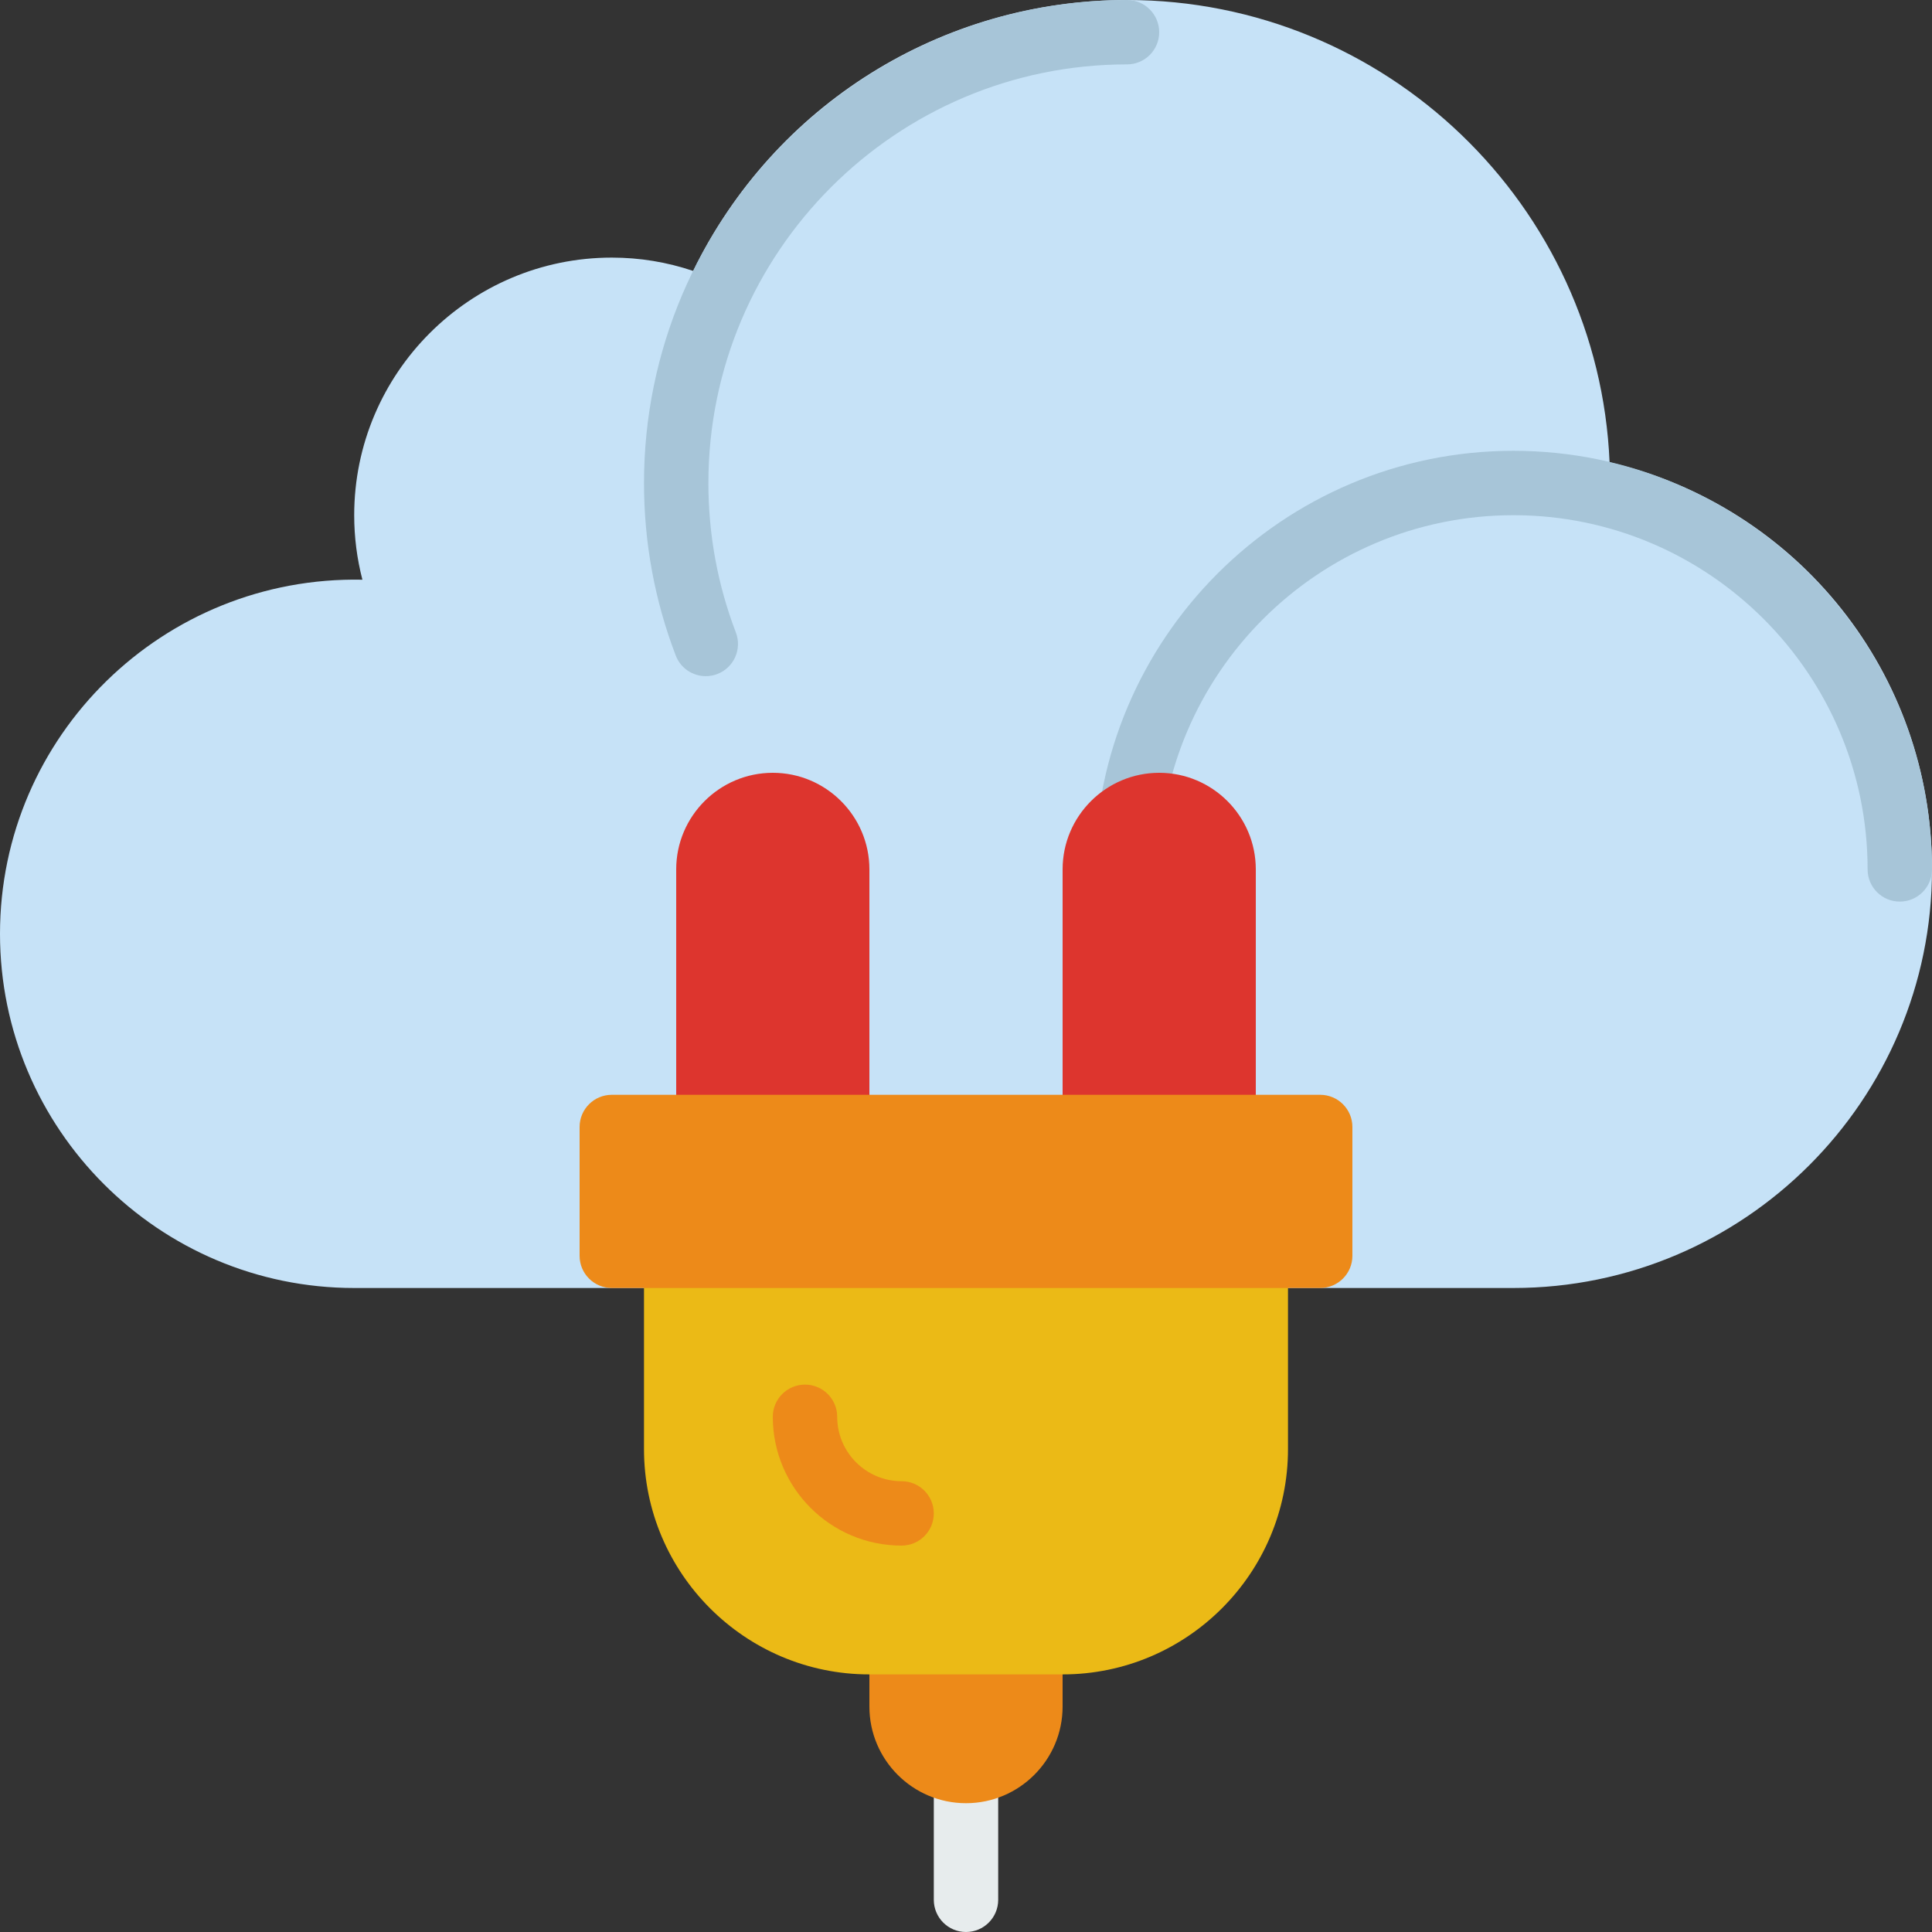
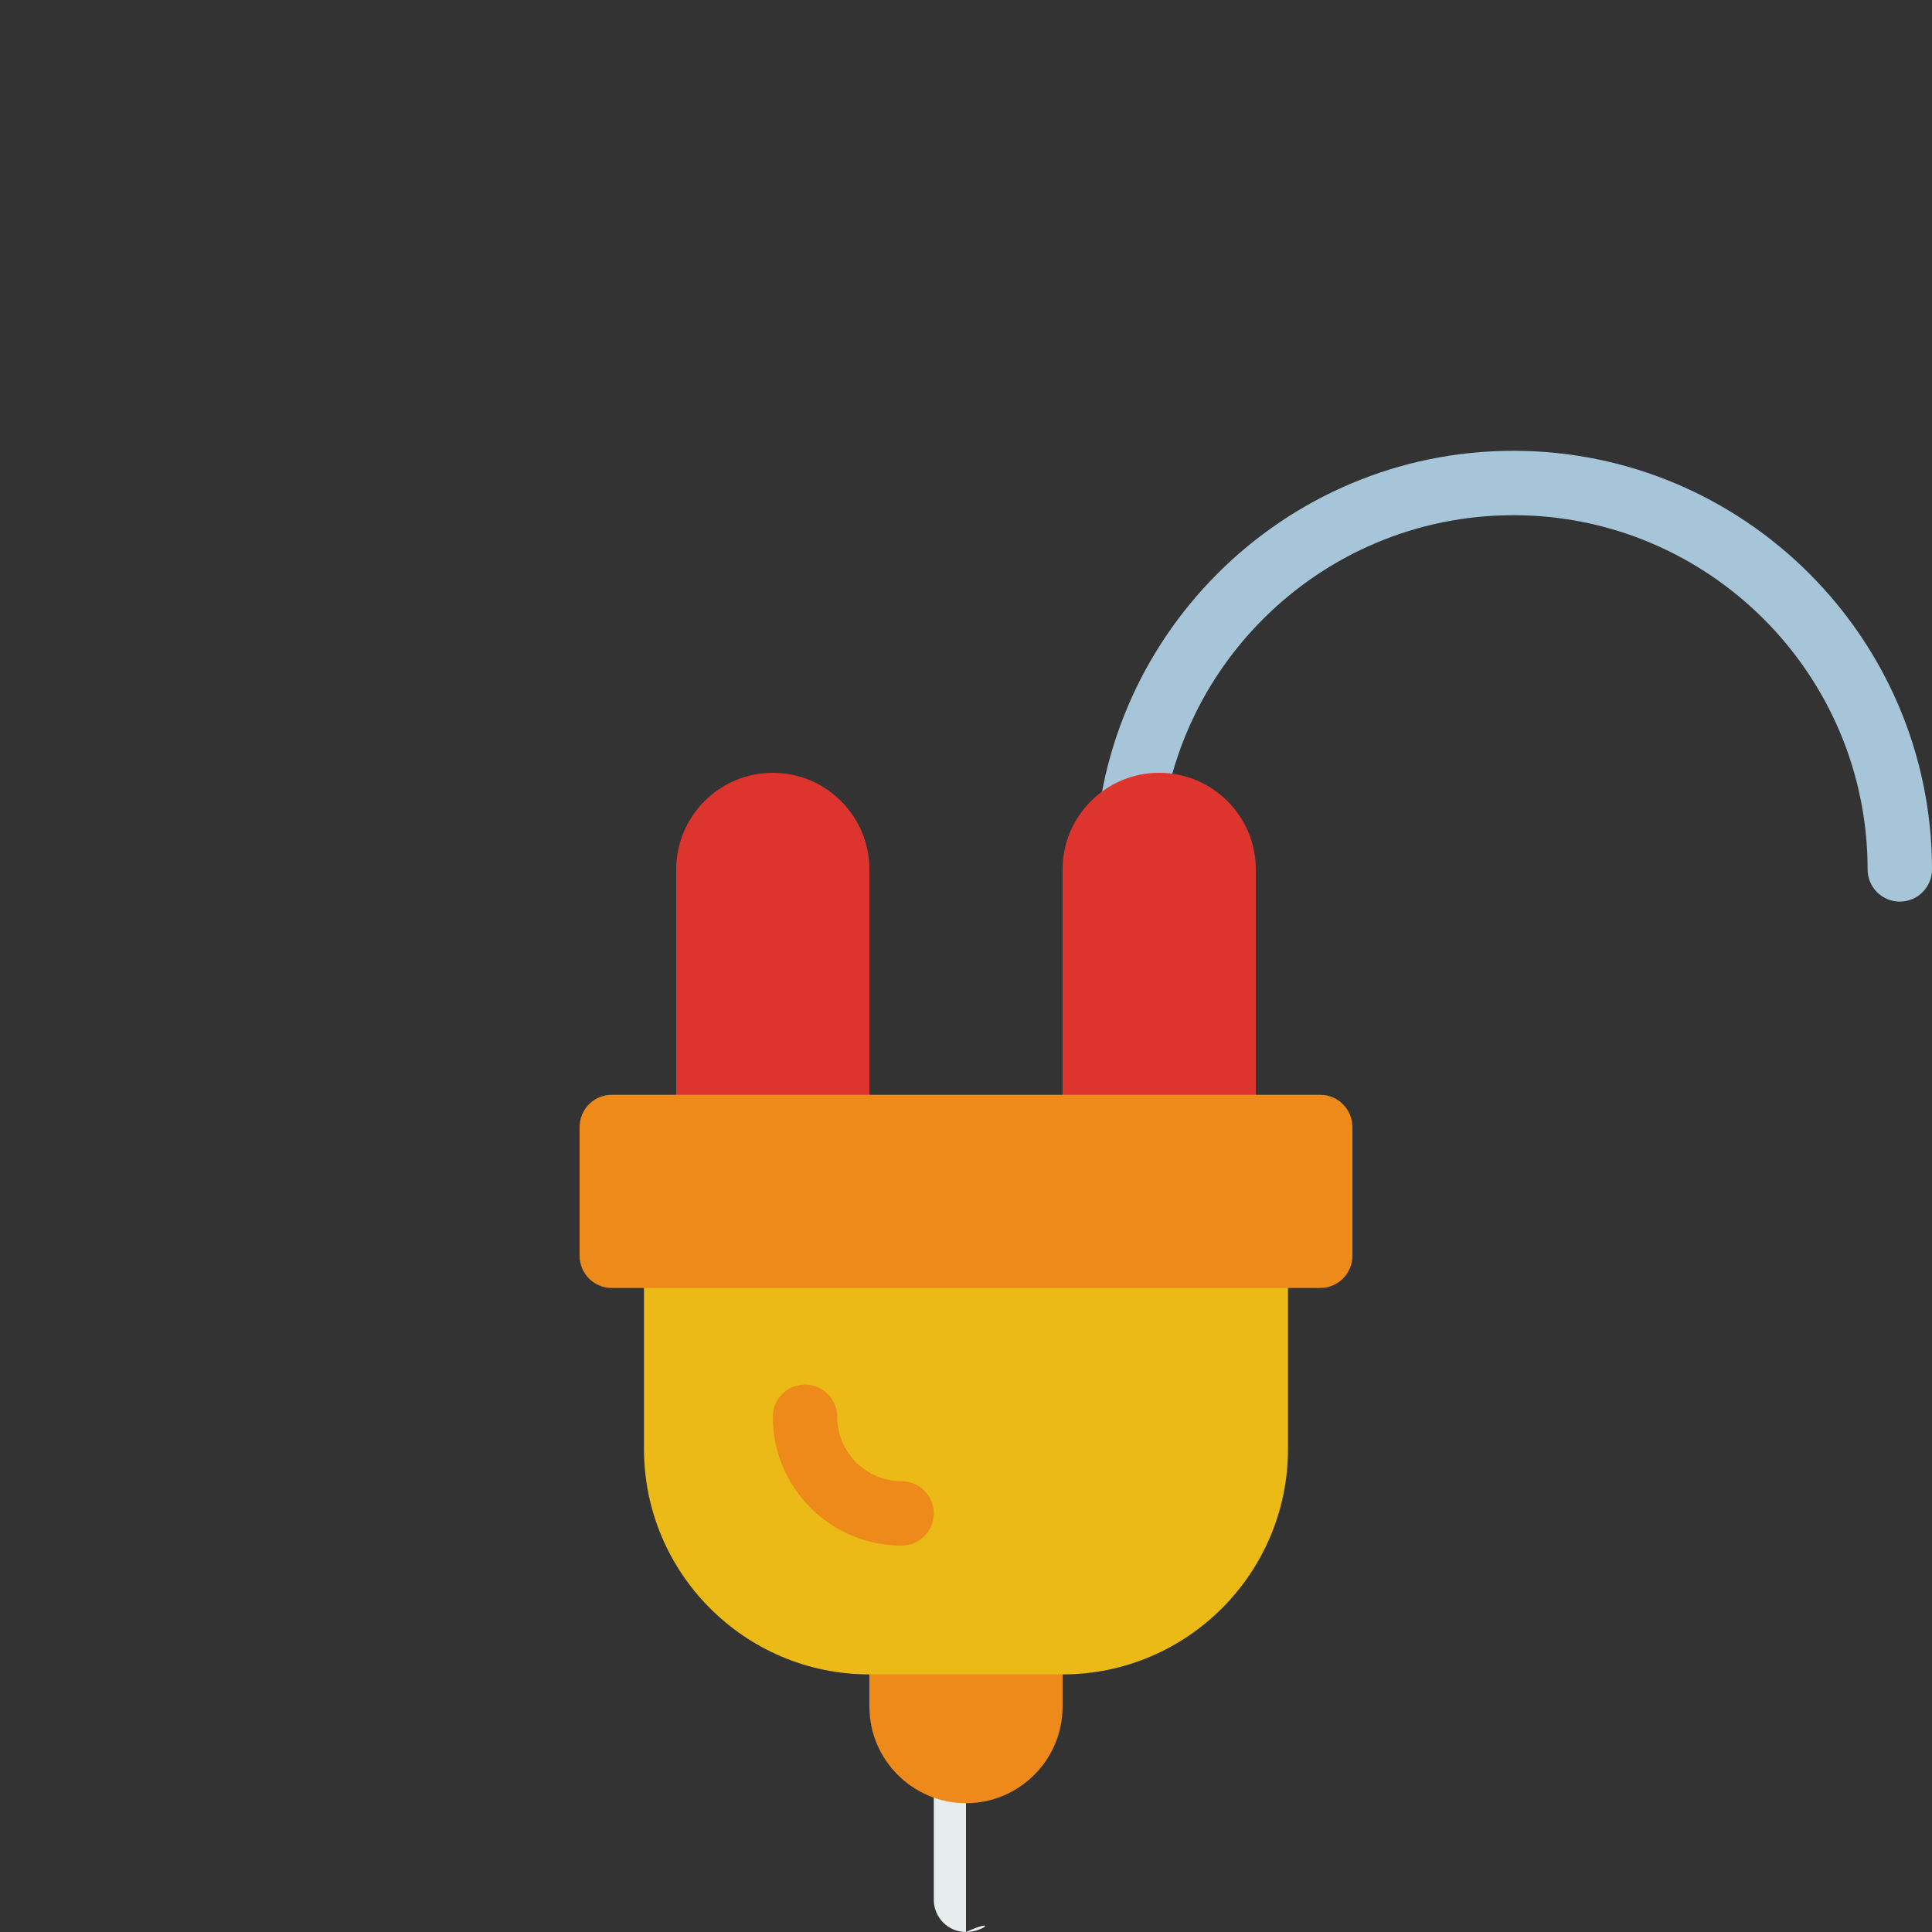
<svg xmlns="http://www.w3.org/2000/svg" version="1.1" id="Capa_1" x="0px" y="0px" viewBox="0 0 512 512" style="enable-background:new 0 0 512 512;" xml:space="preserve">
  <rect x="0" y="0" width="512" height="512" fill="#333333" stroke="none" />
-   <path style="fill:#E7ECED;" d="M256,512c-4.71,0-8.533-3.814-8.533-8.533v-34.133c0-4.719,3.823-8.533,8.533-8.533  c4.71,0,8.533,3.814,8.533,8.533v34.133C264.533,508.186,260.71,512,256,512z" />
+   <path style="fill:#E7ECED;" d="M256,512c-4.71,0-8.533-3.814-8.533-8.533v-34.133c4.71,0,8.533,3.814,8.533,8.533v34.133C264.533,508.186,260.71,512,256,512z" />
  <path style="fill:#ED8A19;" d="M256,477.867c-14.114,0-25.6-11.486-25.6-25.6V435.2c0-4.719,3.823-8.533,8.533-8.533h34.133  c4.71,0,8.533,3.814,8.533,8.533v17.067C281.6,466.381,270.114,477.867,256,477.867z" />
-   <path style="fill:#C6E2F7;" d="M401.067,341.333h-307.2C42.112,341.333,0,299.221,0,247.467c0-52.48,43.238-94.891,96.043-93.841  c-1.442-5.547-2.176-11.255-2.176-17.092c0-37.641,30.626-68.267,68.267-68.267c7.381,0,14.601,1.186,21.564,3.533  C205.099,27.913,249.344,0,298.667,0c68.745,0,125.005,54.485,127.889,122.522C476.476,134.204,512,178.475,512,230.4  C512,291.567,462.234,341.333,401.067,341.333z" />
  <g>
    <path style="fill:#A7C5D8;" d="M503.467,238.933c-4.71,0-8.533-3.814-8.533-8.533c0-51.755-42.112-93.867-93.867-93.867   S307.2,178.645,307.2,230.4c0,4.719-3.823,8.533-8.533,8.533s-8.533-3.814-8.533-8.533c0-61.167,49.766-110.933,110.933-110.933   S512,169.233,512,230.4C512,235.119,508.177,238.933,503.467,238.933z" />
-     <path style="fill:#A7C5D8;" d="M187.042,179.191c-3.439,0-6.673-2.082-7.97-5.487c-5.581-14.583-8.405-29.961-8.405-45.705   c0-70.579,57.421-128,128-128c4.71,0,8.533,3.814,8.533,8.533s-3.823,8.533-8.533,8.533C237.5,17.067,187.733,66.833,187.733,128   c0,13.653,2.449,26.982,7.279,39.612c1.681,4.403-0.521,9.335-4.924,11.017C189.09,179.012,188.058,179.191,187.042,179.191z" />
  </g>
  <g>
    <path style="fill:#DD352E;" d="M221.867,307.2h-34.133c-4.71,0-8.533-3.814-8.533-8.533V230.4c0-14.114,11.486-25.6,25.6-25.6   c14.114,0,25.6,11.486,25.6,25.6v68.267C230.4,303.386,226.577,307.2,221.867,307.2z" />
    <path style="fill:#DD352E;" d="M324.267,307.2h-34.133c-4.71,0-8.533-3.814-8.533-8.533V230.4c0-14.114,11.486-25.6,25.6-25.6   s25.6,11.486,25.6,25.6v68.267C332.8,303.386,328.977,307.2,324.267,307.2z" />
  </g>
  <path style="fill:#EBBA16;" d="M281.617,443.733h-51.243c-32.922,0-59.708-26.795-59.708-59.716V332.8  c0-4.719,3.823-8.533,8.533-8.533h153.6c4.71,0,8.533,3.814,8.533,8.533v51.217C341.333,416.939,314.547,443.733,281.617,443.733z" />
  <g>
    <path style="fill:#ED8A19;" d="M238.933,409.6c-18.825,0-34.133-15.309-34.133-34.133c0-4.719,3.823-8.533,8.533-8.533   s8.533,3.814,8.533,8.533c0,9.412,7.654,17.067,17.067,17.067c4.71,0,8.533,3.814,8.533,8.533   C247.467,405.786,243.644,409.6,238.933,409.6z" />
    <path style="fill:#ED8A19;" d="M349.867,341.333H162.133c-4.71,0-8.533-3.814-8.533-8.533v-34.133c0-4.719,3.823-8.533,8.533-8.533   h187.733c4.71,0,8.533,3.814,8.533,8.533V332.8C358.4,337.519,354.577,341.333,349.867,341.333z" />
  </g>
  <g>
</g>
  <g>
</g>
  <g>
</g>
  <g>
</g>
  <g>
</g>
  <g>
</g>
  <g>
</g>
  <g>
</g>
  <g>
</g>
  <g>
</g>
  <g>
</g>
  <g>
</g>
  <g>
</g>
  <g>
</g>
  <g>
</g>
</svg>